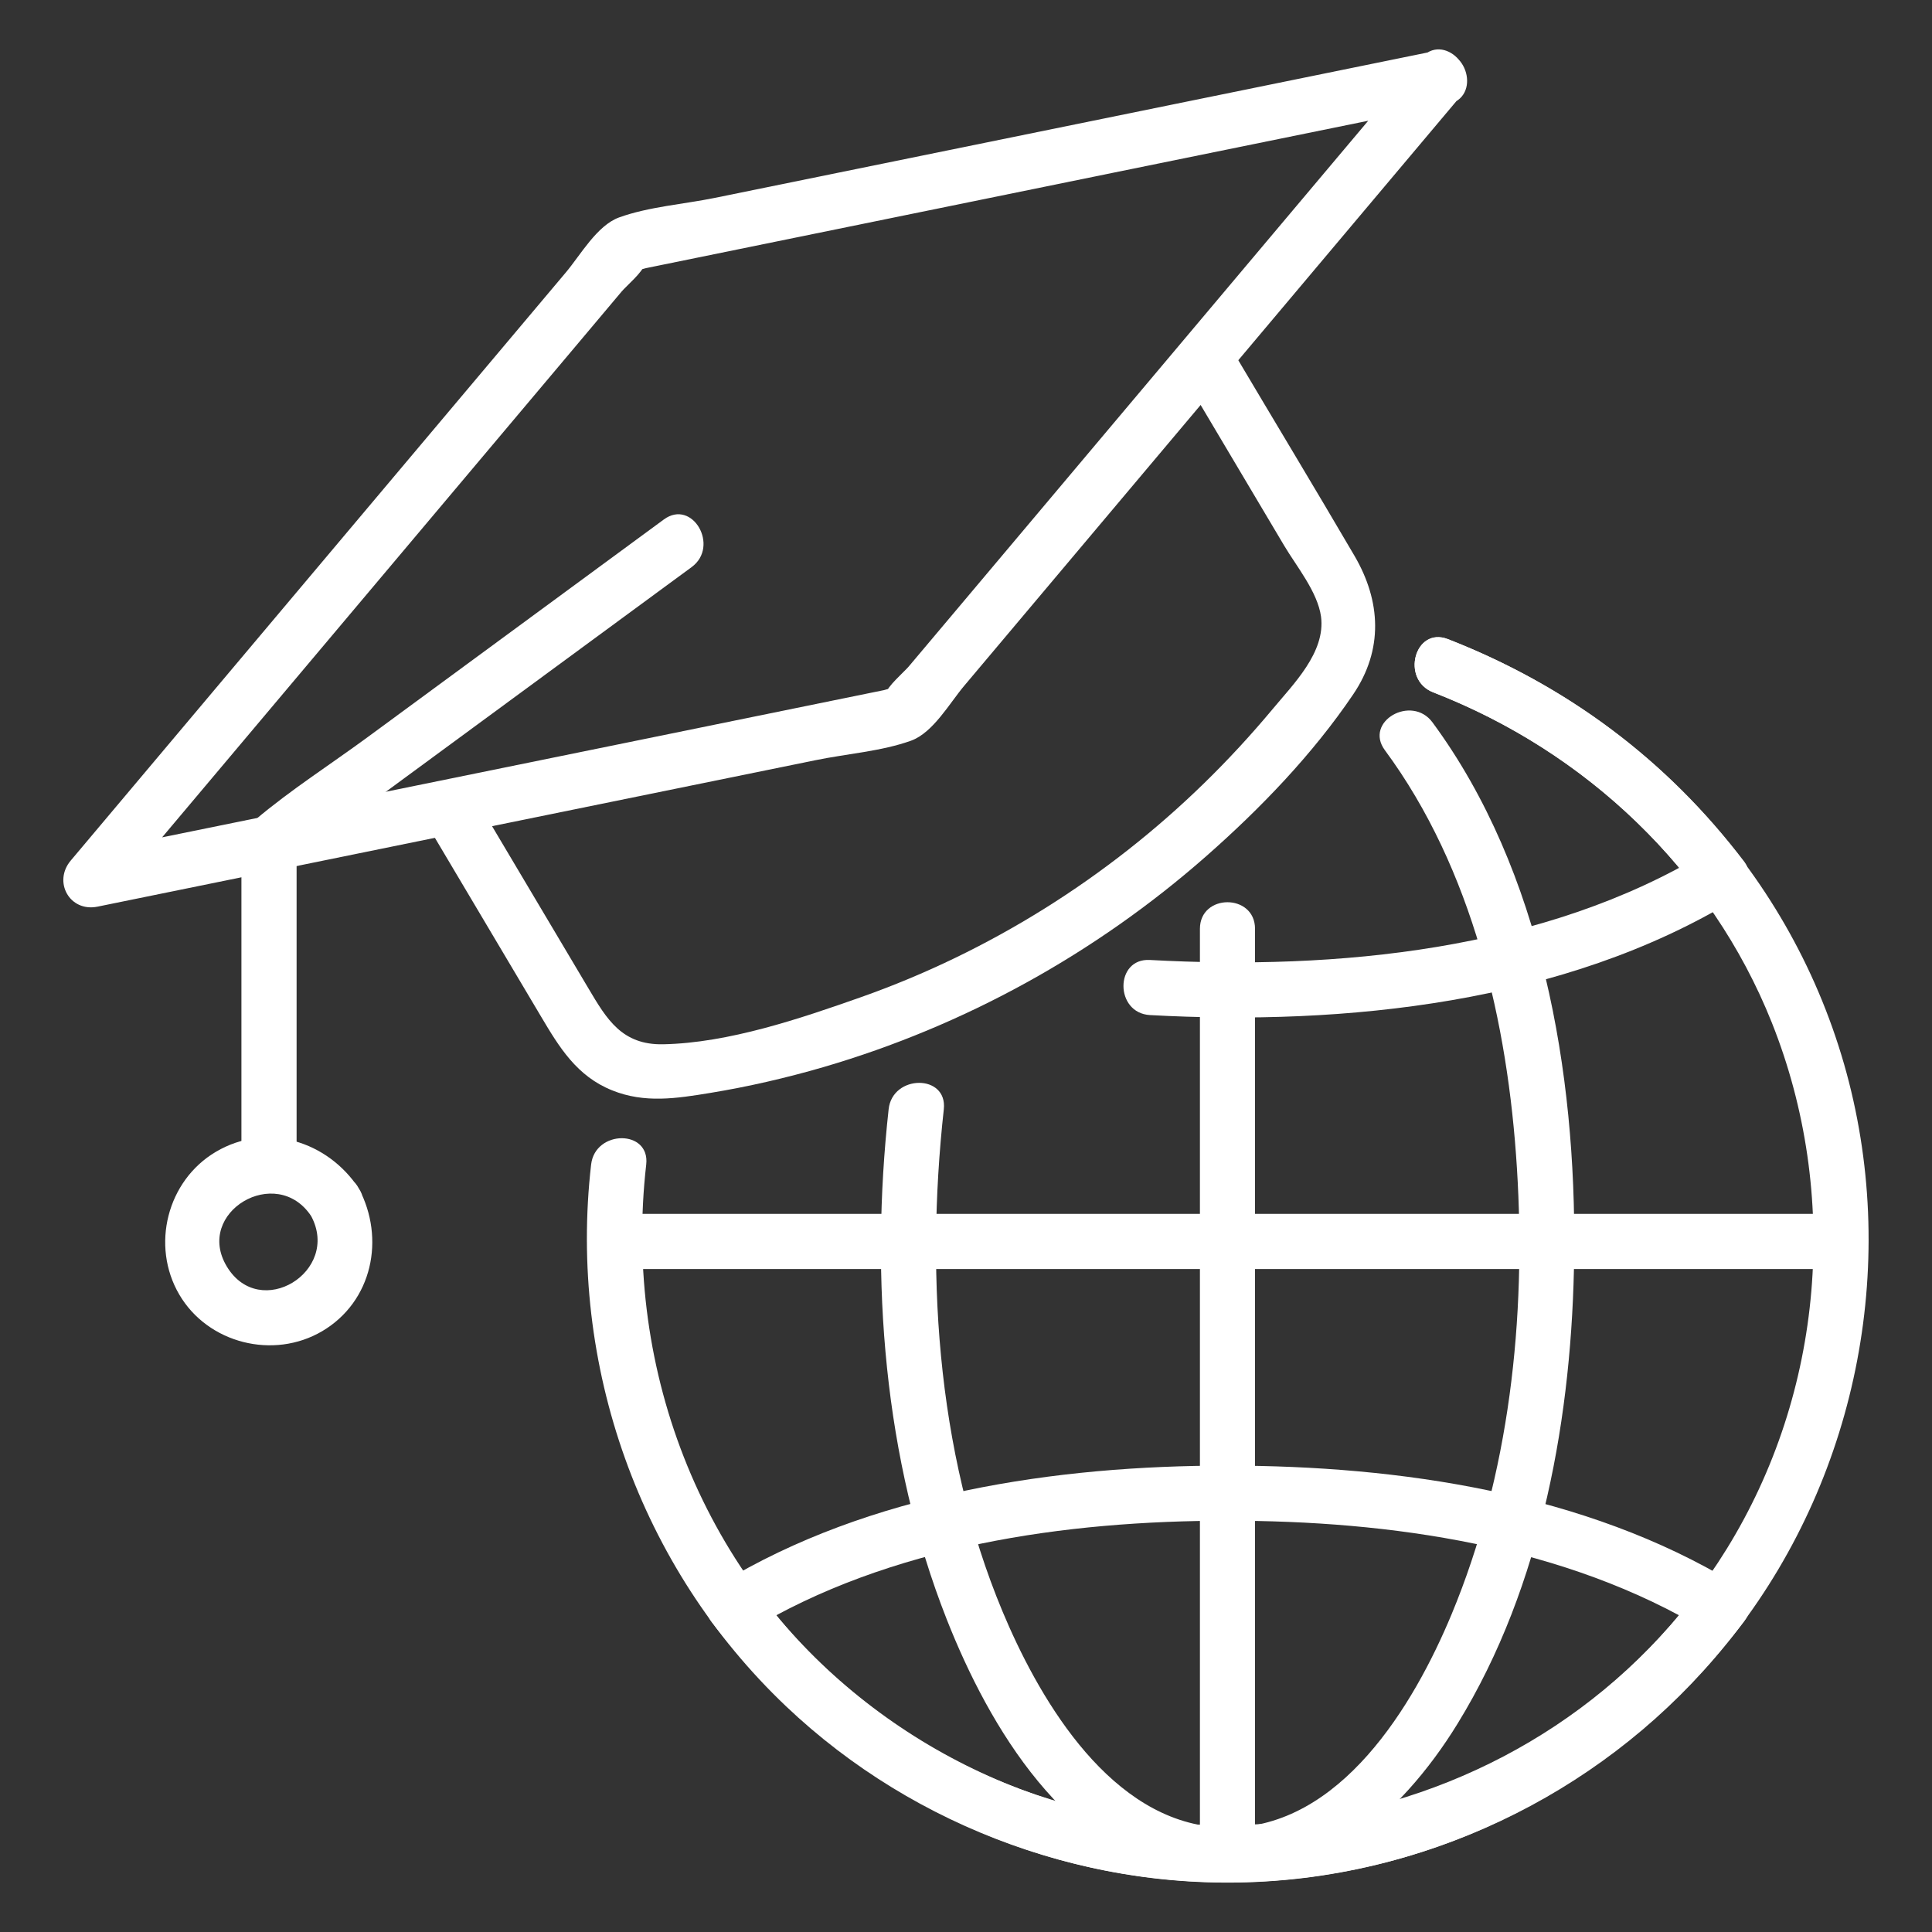
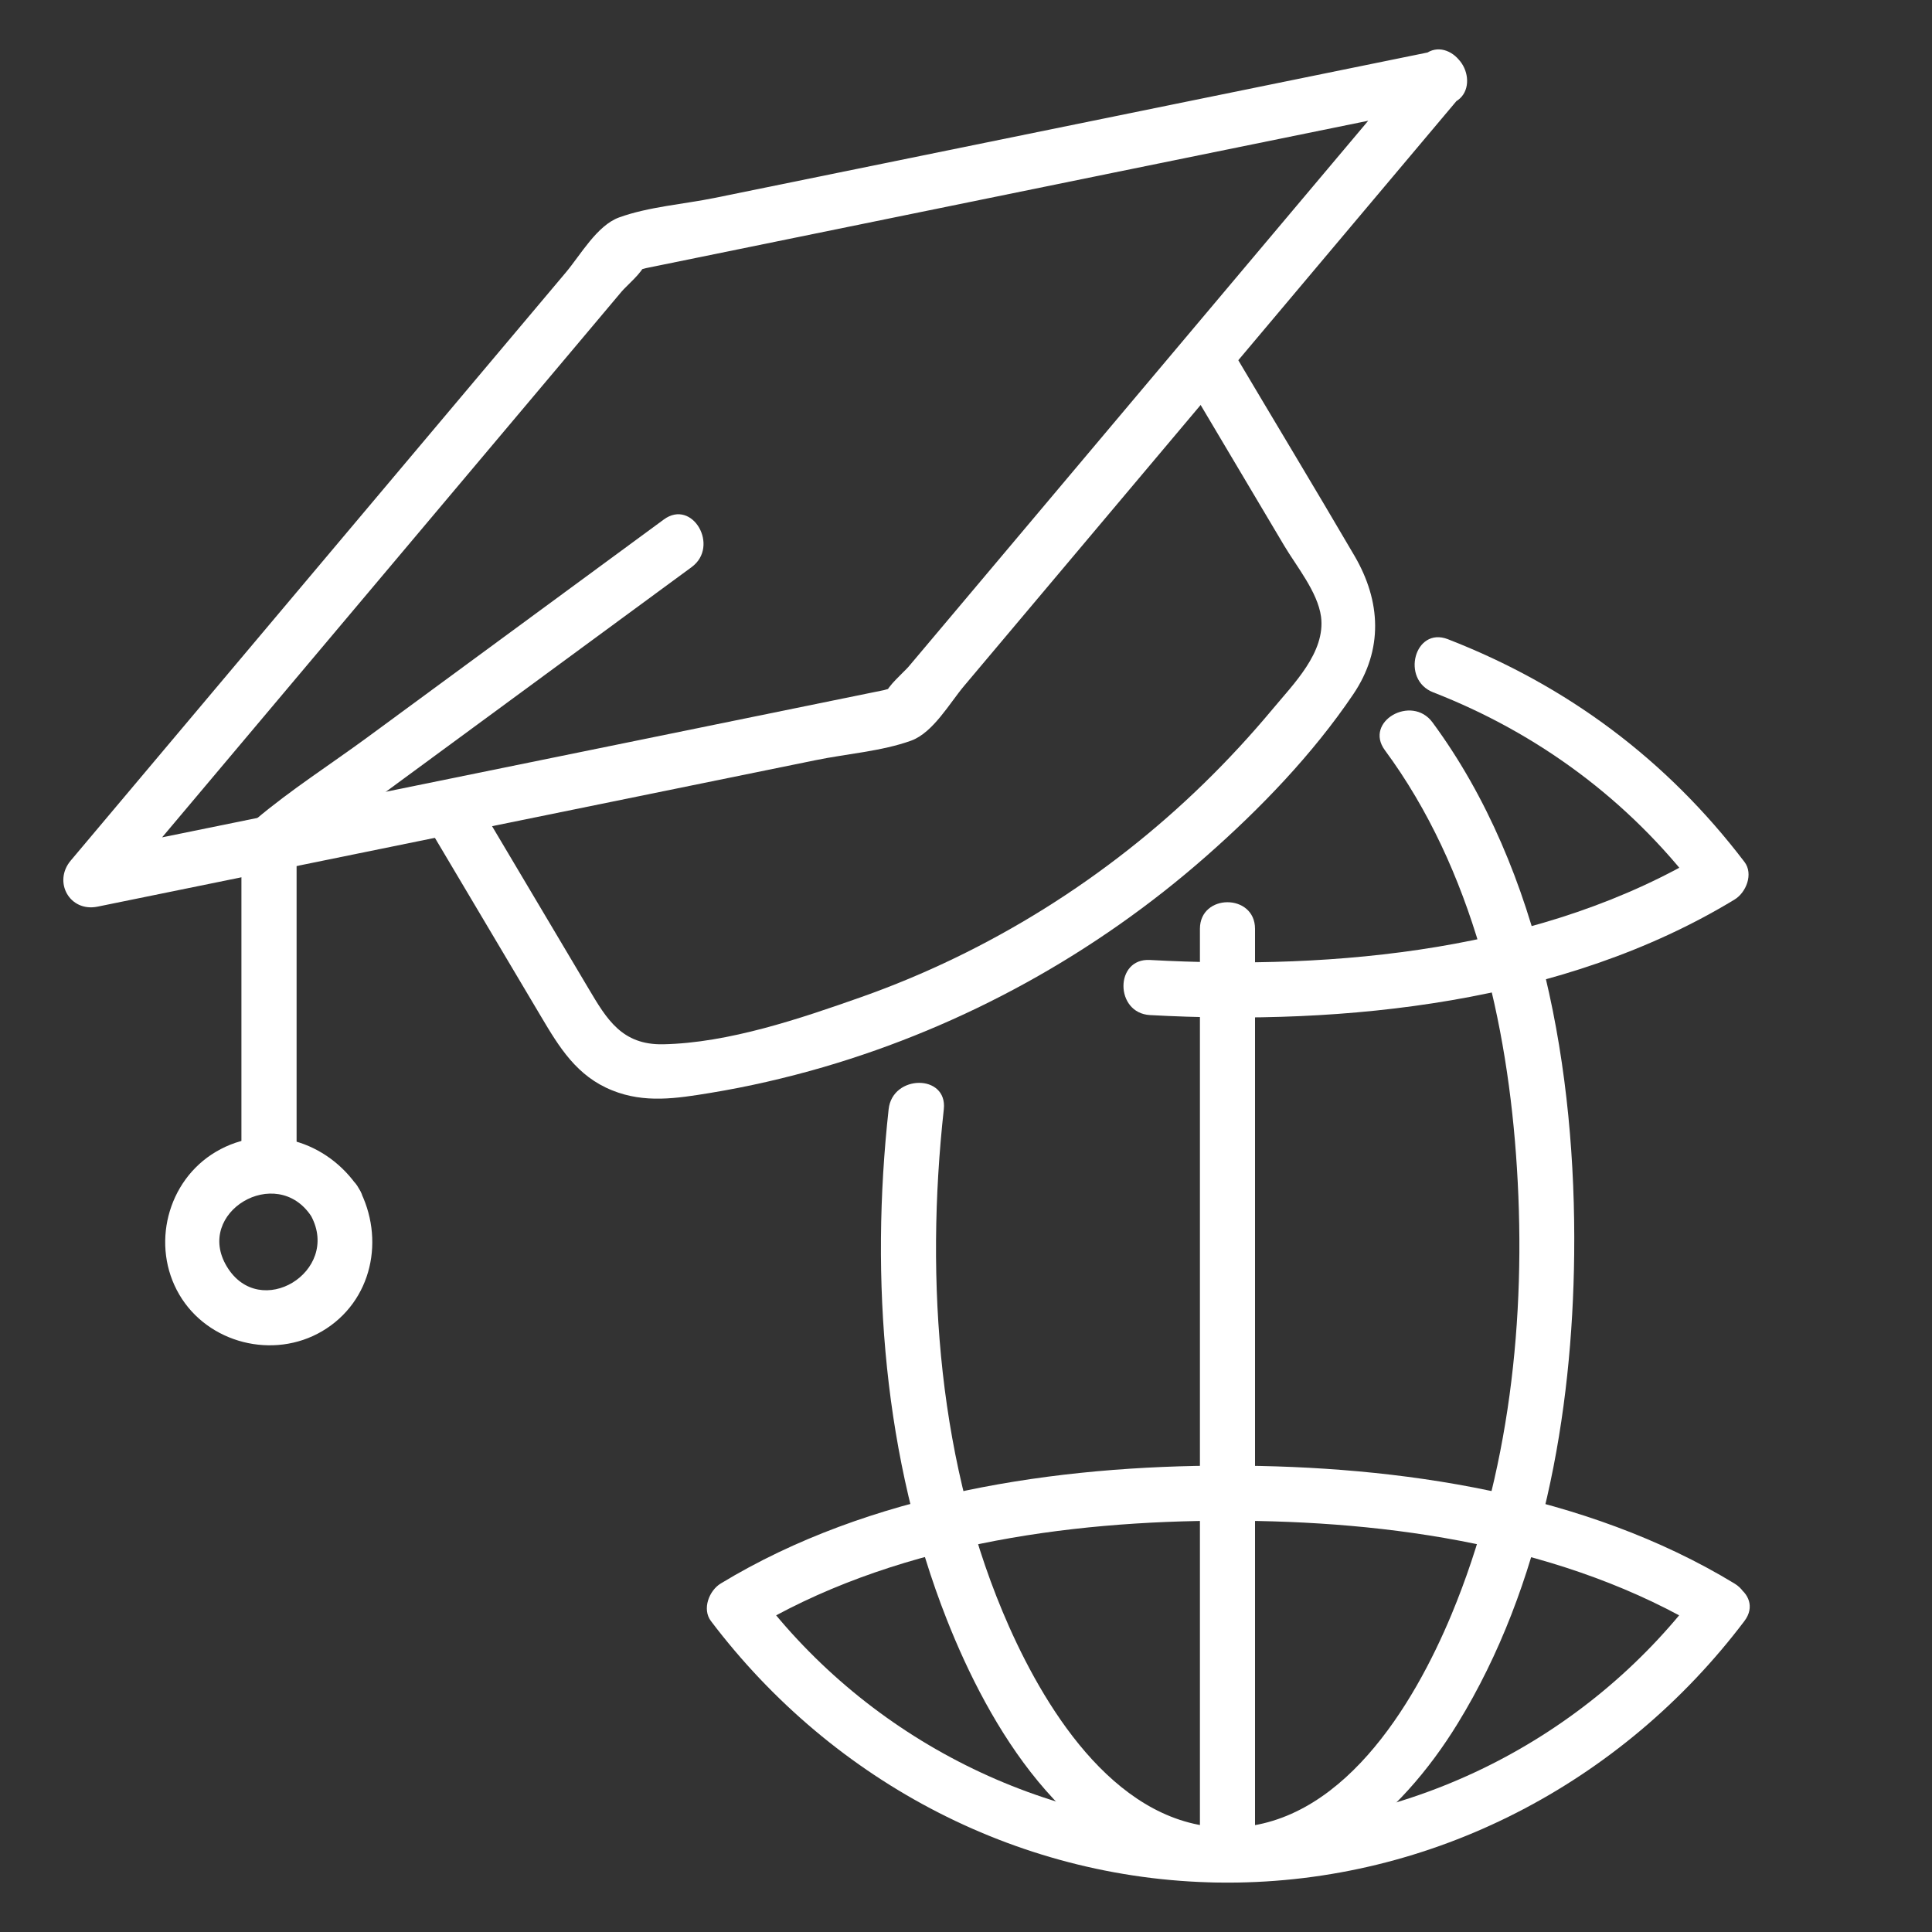
<svg xmlns="http://www.w3.org/2000/svg" version="1.1" id="Calque_1" x="0px" y="0px" width="25px" height="25px" viewBox="0 0 25 25" enable-background="new 0 0 25 25" xml:space="preserve">
  <rect x="0" y="0" width="25" height="25" fill="#333333" stroke="none" />
  <g>
    <g>
      <g>
        <g>
          <g>
-             <path fill="#FFFFFF" d="M18.546,8.959c1.973,0.767,3.591,2.295,4.381,4.273c0.886,2.221,0.673,4.781-0.586,6.815       c-2.324,3.763-7.552,4.732-11.065,2.043c-2.161-1.654-3.221-4.336-2.914-7.021c0.052-0.456-0.661-0.452-0.713,0       c-0.297,2.591,0.626,5.211,2.524,7.012c1.677,1.591,3.986,2.423,6.292,2.257c2.36-0.168,4.56-1.349,6.001-3.226       c1.591-2.069,2.118-4.832,1.396-7.343c-0.738-2.563-2.665-4.542-5.128-5.5C18.307,8.105,18.121,8.794,18.546,8.959       L18.546,8.959z" />
-           </g>
+             </g>
        </g>
        <g>
          <g>
            <path fill="#FFFFFF" d="M11.499,14.353c-0.242,2.196-0.064,4.532,0.752,6.602c0.552,1.399,1.546,3.071,3.165,3.363       c1.498,0.269,2.713-0.82,3.445-2.014c1.099-1.787,1.487-4.007,1.509-6.078c0.025-2.342-0.414-4.953-1.834-6.879       c-0.27-0.365-0.889-0.01-0.616,0.36c1.136,1.539,1.592,3.528,1.709,5.408c0.122,1.939-0.095,3.971-0.846,5.775       c-0.49,1.177-1.438,2.759-2.897,2.759c-1.401-0.001-2.326-1.473-2.828-2.599c-0.919-2.067-1.09-4.471-0.845-6.697       C12.262,13.896,11.548,13.901,11.499,14.353L11.499,14.353z" />
          </g>
        </g>
        <g>
          <g>
            <g>
              <path fill="#FFFFFF" d="M14.88,13.135c2.528,0.139,5.358-0.153,7.565-1.495c0.15-0.09,0.247-0.332,0.128-0.487        c-1.007-1.322-2.292-2.281-3.838-2.882c-0.429-0.166-0.614,0.523-0.189,0.688c1.354,0.527,2.528,1.395,3.411,2.553        c0.043-0.162,0.086-0.324,0.129-0.487c-2.104,1.278-4.798,1.529-7.206,1.397C14.423,12.396,14.424,13.109,14.88,13.135        L14.88,13.135z" />
            </g>
          </g>
          <g>
            <g>
              <path fill="#FFFFFF" d="M21.955,20.617c-1.431,1.892-3.694,3.031-6.07,3.031c-2.374,0-4.638-1.14-6.069-3.031        c-0.042,0.162-0.085,0.325-0.128,0.488c1.824-1.106,4.099-1.427,6.197-1.427c2.099-0.001,4.375,0.321,6.198,1.427        c0.394,0.239,0.752-0.378,0.36-0.615c-1.929-1.171-4.336-1.524-6.559-1.525c-2.222-0.001-4.629,0.355-6.557,1.525        c-0.15,0.09-0.246,0.331-0.127,0.487c1.587,2.098,4.039,3.384,6.685,3.384c2.647,0,5.1-1.286,6.687-3.384        C22.849,20.612,22.229,20.256,21.955,20.617z" />
            </g>
          </g>
        </g>
        <g>
          <g>
-             <path fill="#FFFFFF" d="M7.944,16.421c1.785,0,3.57,0,5.356,0c2.85,0,5.699,0,8.549,0c0.66,0,1.32,0,1.979,0       c0.459,0,0.46-0.714,0-0.714c-1.785,0-3.57,0-5.355,0c-2.85,0-5.699,0-8.549,0c-0.66,0-1.319,0-1.979,0       C7.485,15.707,7.484,16.421,7.944,16.421L7.944,16.421z" />
-           </g>
+             </g>
        </g>
        <g>
          <g>
            <path fill="#FFFFFF" d="M15.527,12.019c0,3.464,0,6.928,0,10.392c0,0.531,0,1.063,0,1.594c0,0.46,0.713,0.46,0.713,0       c0-3.456,0-6.911,0-10.367c0-0.539,0-1.079,0-1.619C16.24,11.56,15.527,11.56,15.527,12.019L15.527,12.019z" />
          </g>
        </g>
      </g>
      <g>
        <g>
          <g>
            <path fill="#FFFFFF" d="M18.382,0.758c-2.023,2.403-4.047,4.807-6.07,7.21c-0.186,0.22-0.371,0.441-0.557,0.661       c-0.047,0.056-0.286,0.265-0.287,0.341c0,0.033,0.151-0.053,0.123-0.071c-0.019-0.012-0.131,0.027-0.152,0.031       c-0.221,0.045-0.441,0.09-0.662,0.135c-1.793,0.366-3.587,0.733-5.381,1.098c-1.441,0.293-2.882,0.588-4.323,0.881       c0.116,0.199,0.231,0.398,0.347,0.596c2.023-2.403,4.047-4.806,6.07-7.209C7.675,4.21,7.861,3.99,8.046,3.77       c0.047-0.057,0.286-0.264,0.287-0.341c0-0.033-0.15,0.053-0.122,0.07c0.019,0.013,0.131-0.027,0.151-0.03       c0.221-0.046,0.441-0.09,0.662-0.135c1.795-0.366,3.588-0.733,5.382-1.099c1.439-0.293,2.881-0.588,4.322-0.881       c0.449-0.092,0.259-0.78-0.19-0.688c-3.096,0.632-6.193,1.263-9.29,1.895C8.851,2.642,8.393,2.675,8.01,2.814       c-0.285,0.104-0.5,0.488-0.686,0.709C6.135,4.936,4.946,6.349,3.756,7.761c-0.947,1.125-1.894,2.25-2.841,3.375       c-0.231,0.275-0.014,0.669,0.347,0.596c3.097-0.632,6.194-1.263,9.29-1.895c0.397-0.082,0.856-0.115,1.238-0.253       c0.285-0.104,0.5-0.489,0.686-0.709c1.189-1.413,2.379-2.826,3.568-4.238c0.946-1.125,1.894-2.25,2.841-3.375       C19.179,0.914,18.677,0.406,18.382,0.758z" />
          </g>
        </g>
        <g>
          <g>
            <path fill="#FFFFFF" d="M15.337,4.905c0.427,0.719,0.853,1.437,1.28,2.155c0.159,0.268,0.433,0.599,0.477,0.919       c0.061,0.463-0.36,0.875-0.629,1.2c-0.279,0.334-0.575,0.655-0.887,0.959c-1.255,1.224-2.78,2.18-4.433,2.764       c-0.791,0.279-1.718,0.594-2.564,0.611c-0.534,0.01-0.73-0.325-0.964-0.719c-0.482-0.812-0.965-1.625-1.448-2.437       c-0.234-0.395-0.851-0.036-0.616,0.359c0.483,0.813,0.966,1.625,1.448,2.438c0.236,0.398,0.463,0.772,0.92,0.955       c0.42,0.17,0.833,0.105,1.266,0.034c0.495-0.081,0.984-0.194,1.466-0.334c1.826-0.533,3.524-1.471,4.952-2.727       c0.701-0.616,1.379-1.319,1.904-2.095c0.394-0.58,0.36-1.208,0.019-1.793c-0.519-0.887-1.051-1.767-1.575-2.651       C15.718,4.15,15.102,4.509,15.337,4.905L15.337,4.905z" />
          </g>
        </g>
        <g>
          <g>
            <path fill="#FFFFFF" d="M4.027,15.737c0.382,0.718-0.664,1.359-1.091,0.653C2.511,15.688,3.577,15.056,4.027,15.737       c0.252,0.382,0.87,0.024,0.616-0.359c-0.404-0.612-1.194-0.861-1.849-0.474c-0.632,0.373-0.845,1.215-0.474,1.848       s1.219,0.844,1.848,0.474c0.653-0.385,0.818-1.202,0.475-1.848C4.427,14.972,3.812,15.331,4.027,15.737z" />
          </g>
        </g>
      </g>
      <g>
        <g>
          <path fill="#FFFFFF" d="M8.59,6.722C7.311,7.661,6.033,8.601,4.754,9.541c-0.478,0.351-0.991,0.679-1.445,1.062      c-0.21,0.177-0.185,0.358-0.185,0.604c0,0.426,0,0.853,0,1.279c0,0.856,0,1.711,0,2.568c0,0.46,0.714,0.46,0.714,0      c0-1.379,0-2.759,0-4.138c-0.06,0.103-0.118,0.206-0.177,0.308C5.424,9.928,7.188,8.633,8.95,7.338      C9.316,7.069,8.96,6.45,8.59,6.722L8.59,6.722z" />
        </g>
      </g>
    </g>
  </g>
</svg>